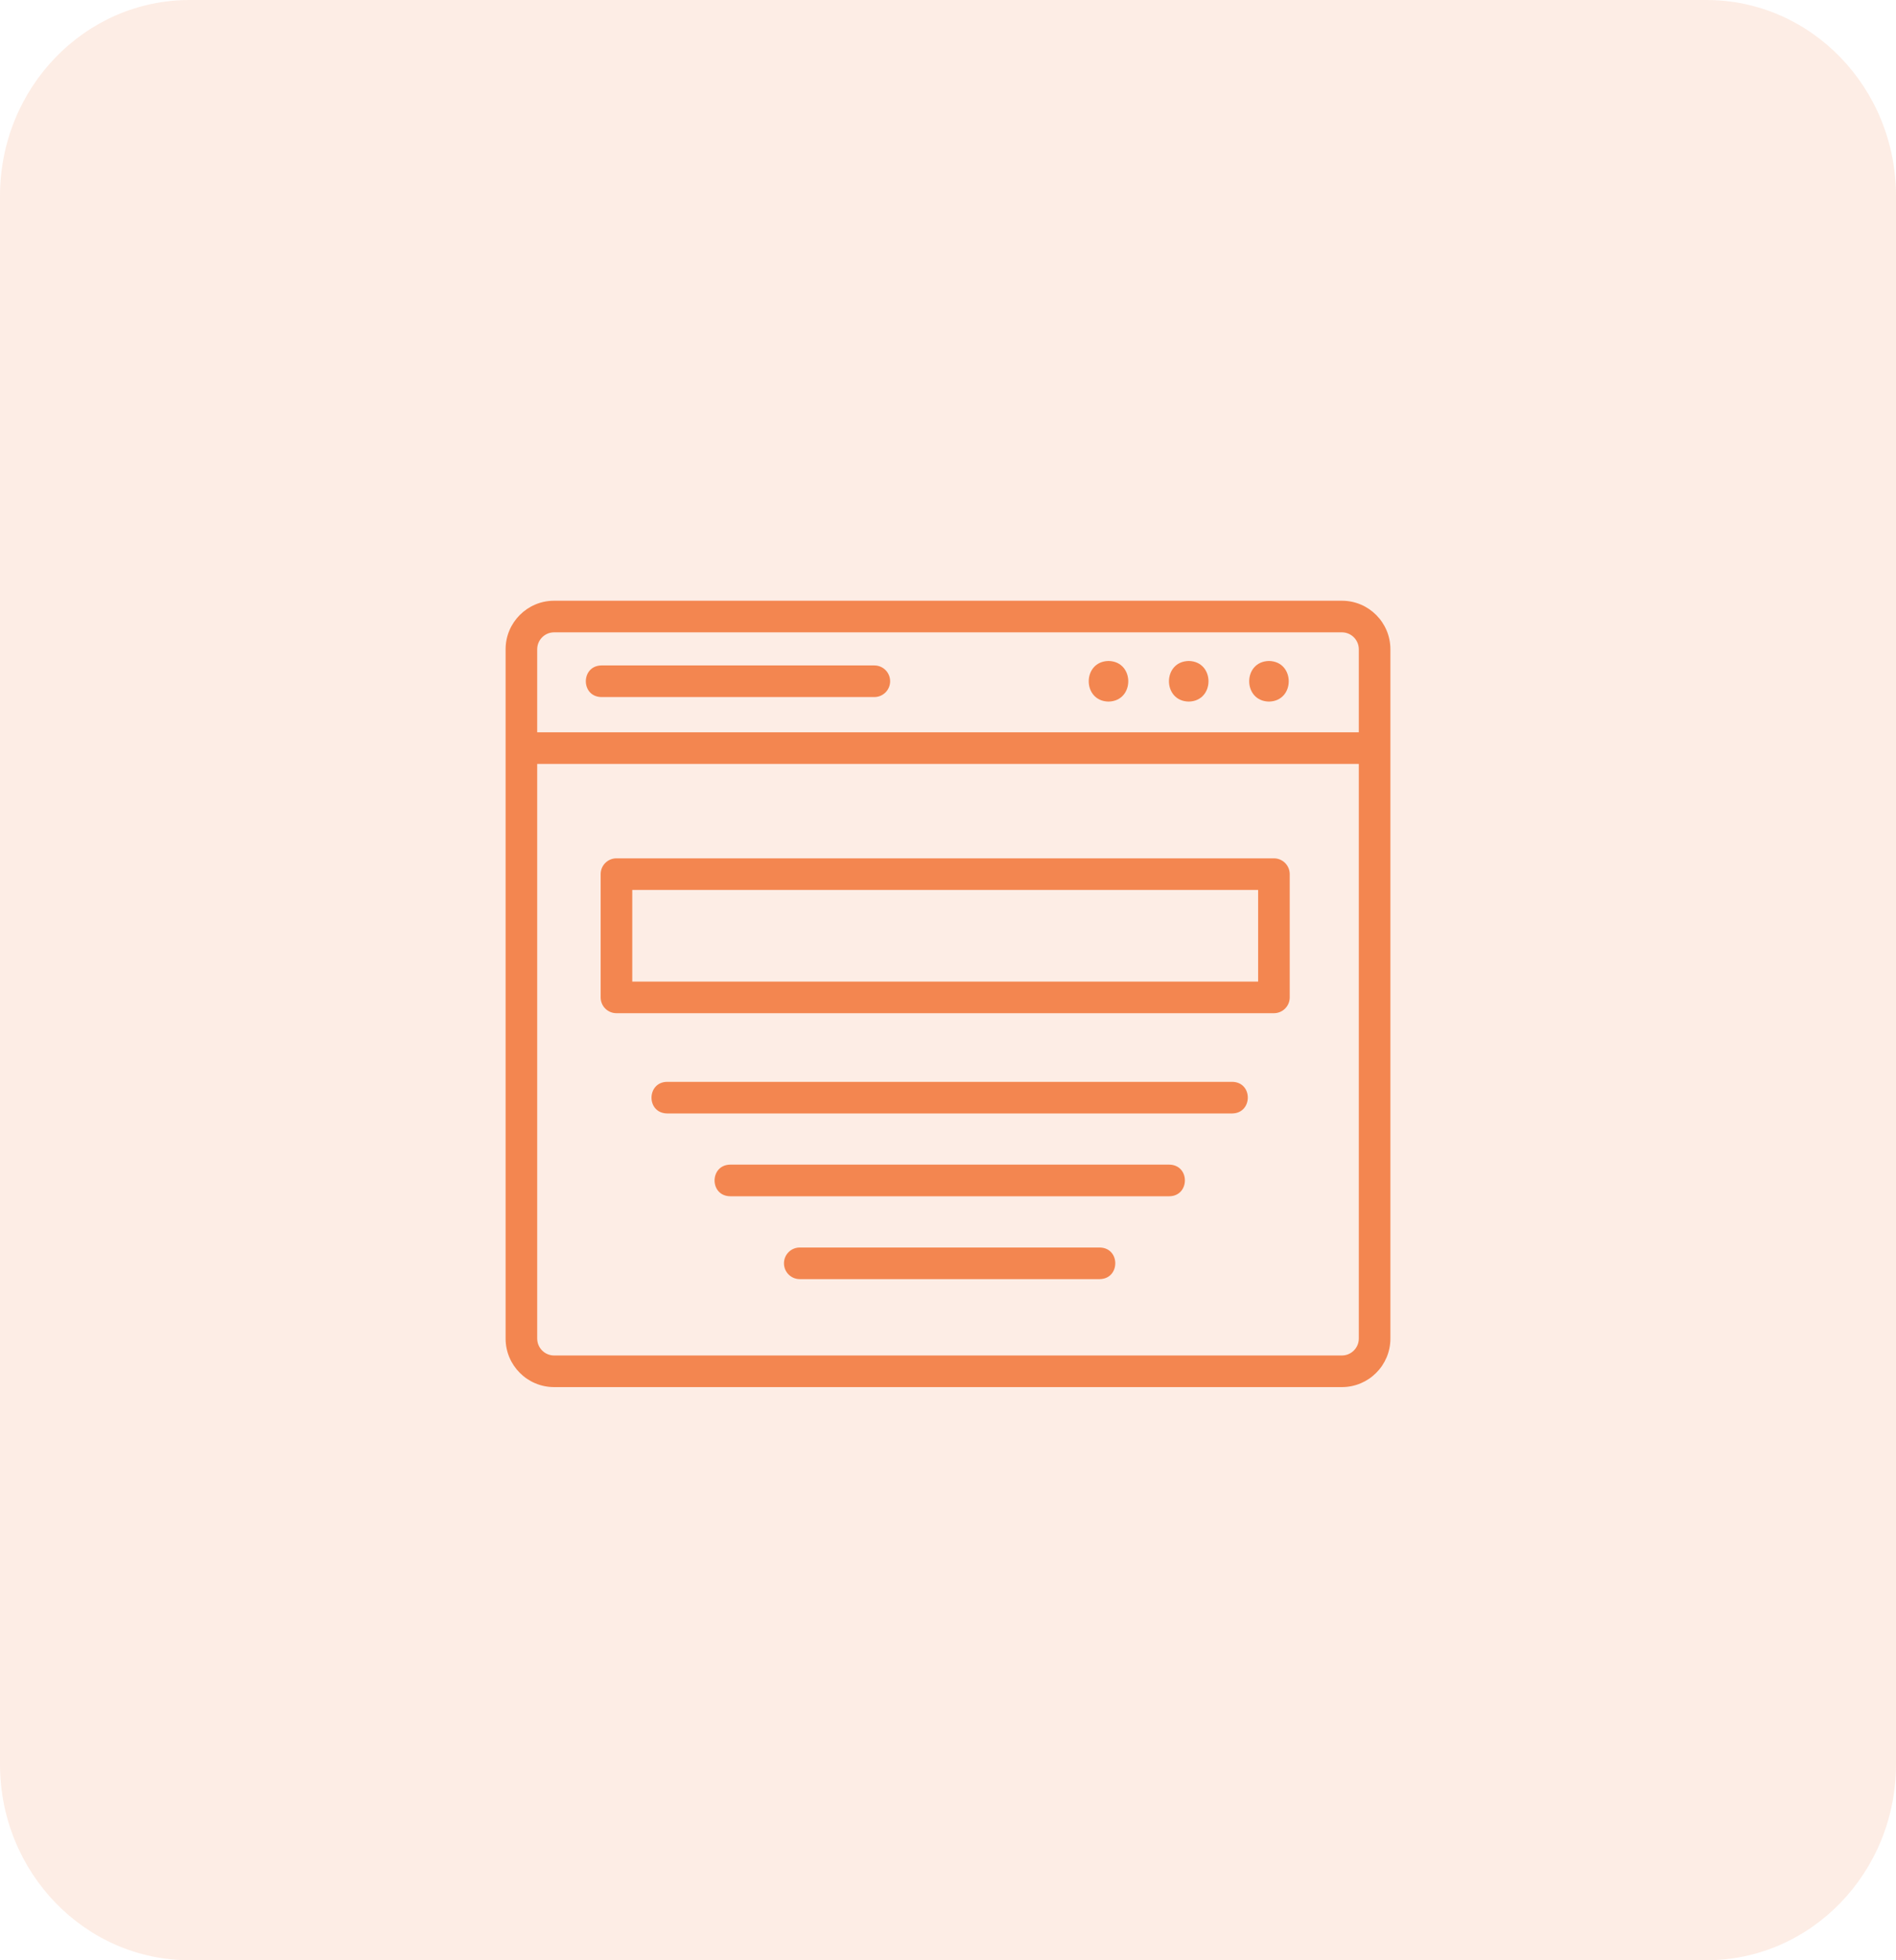
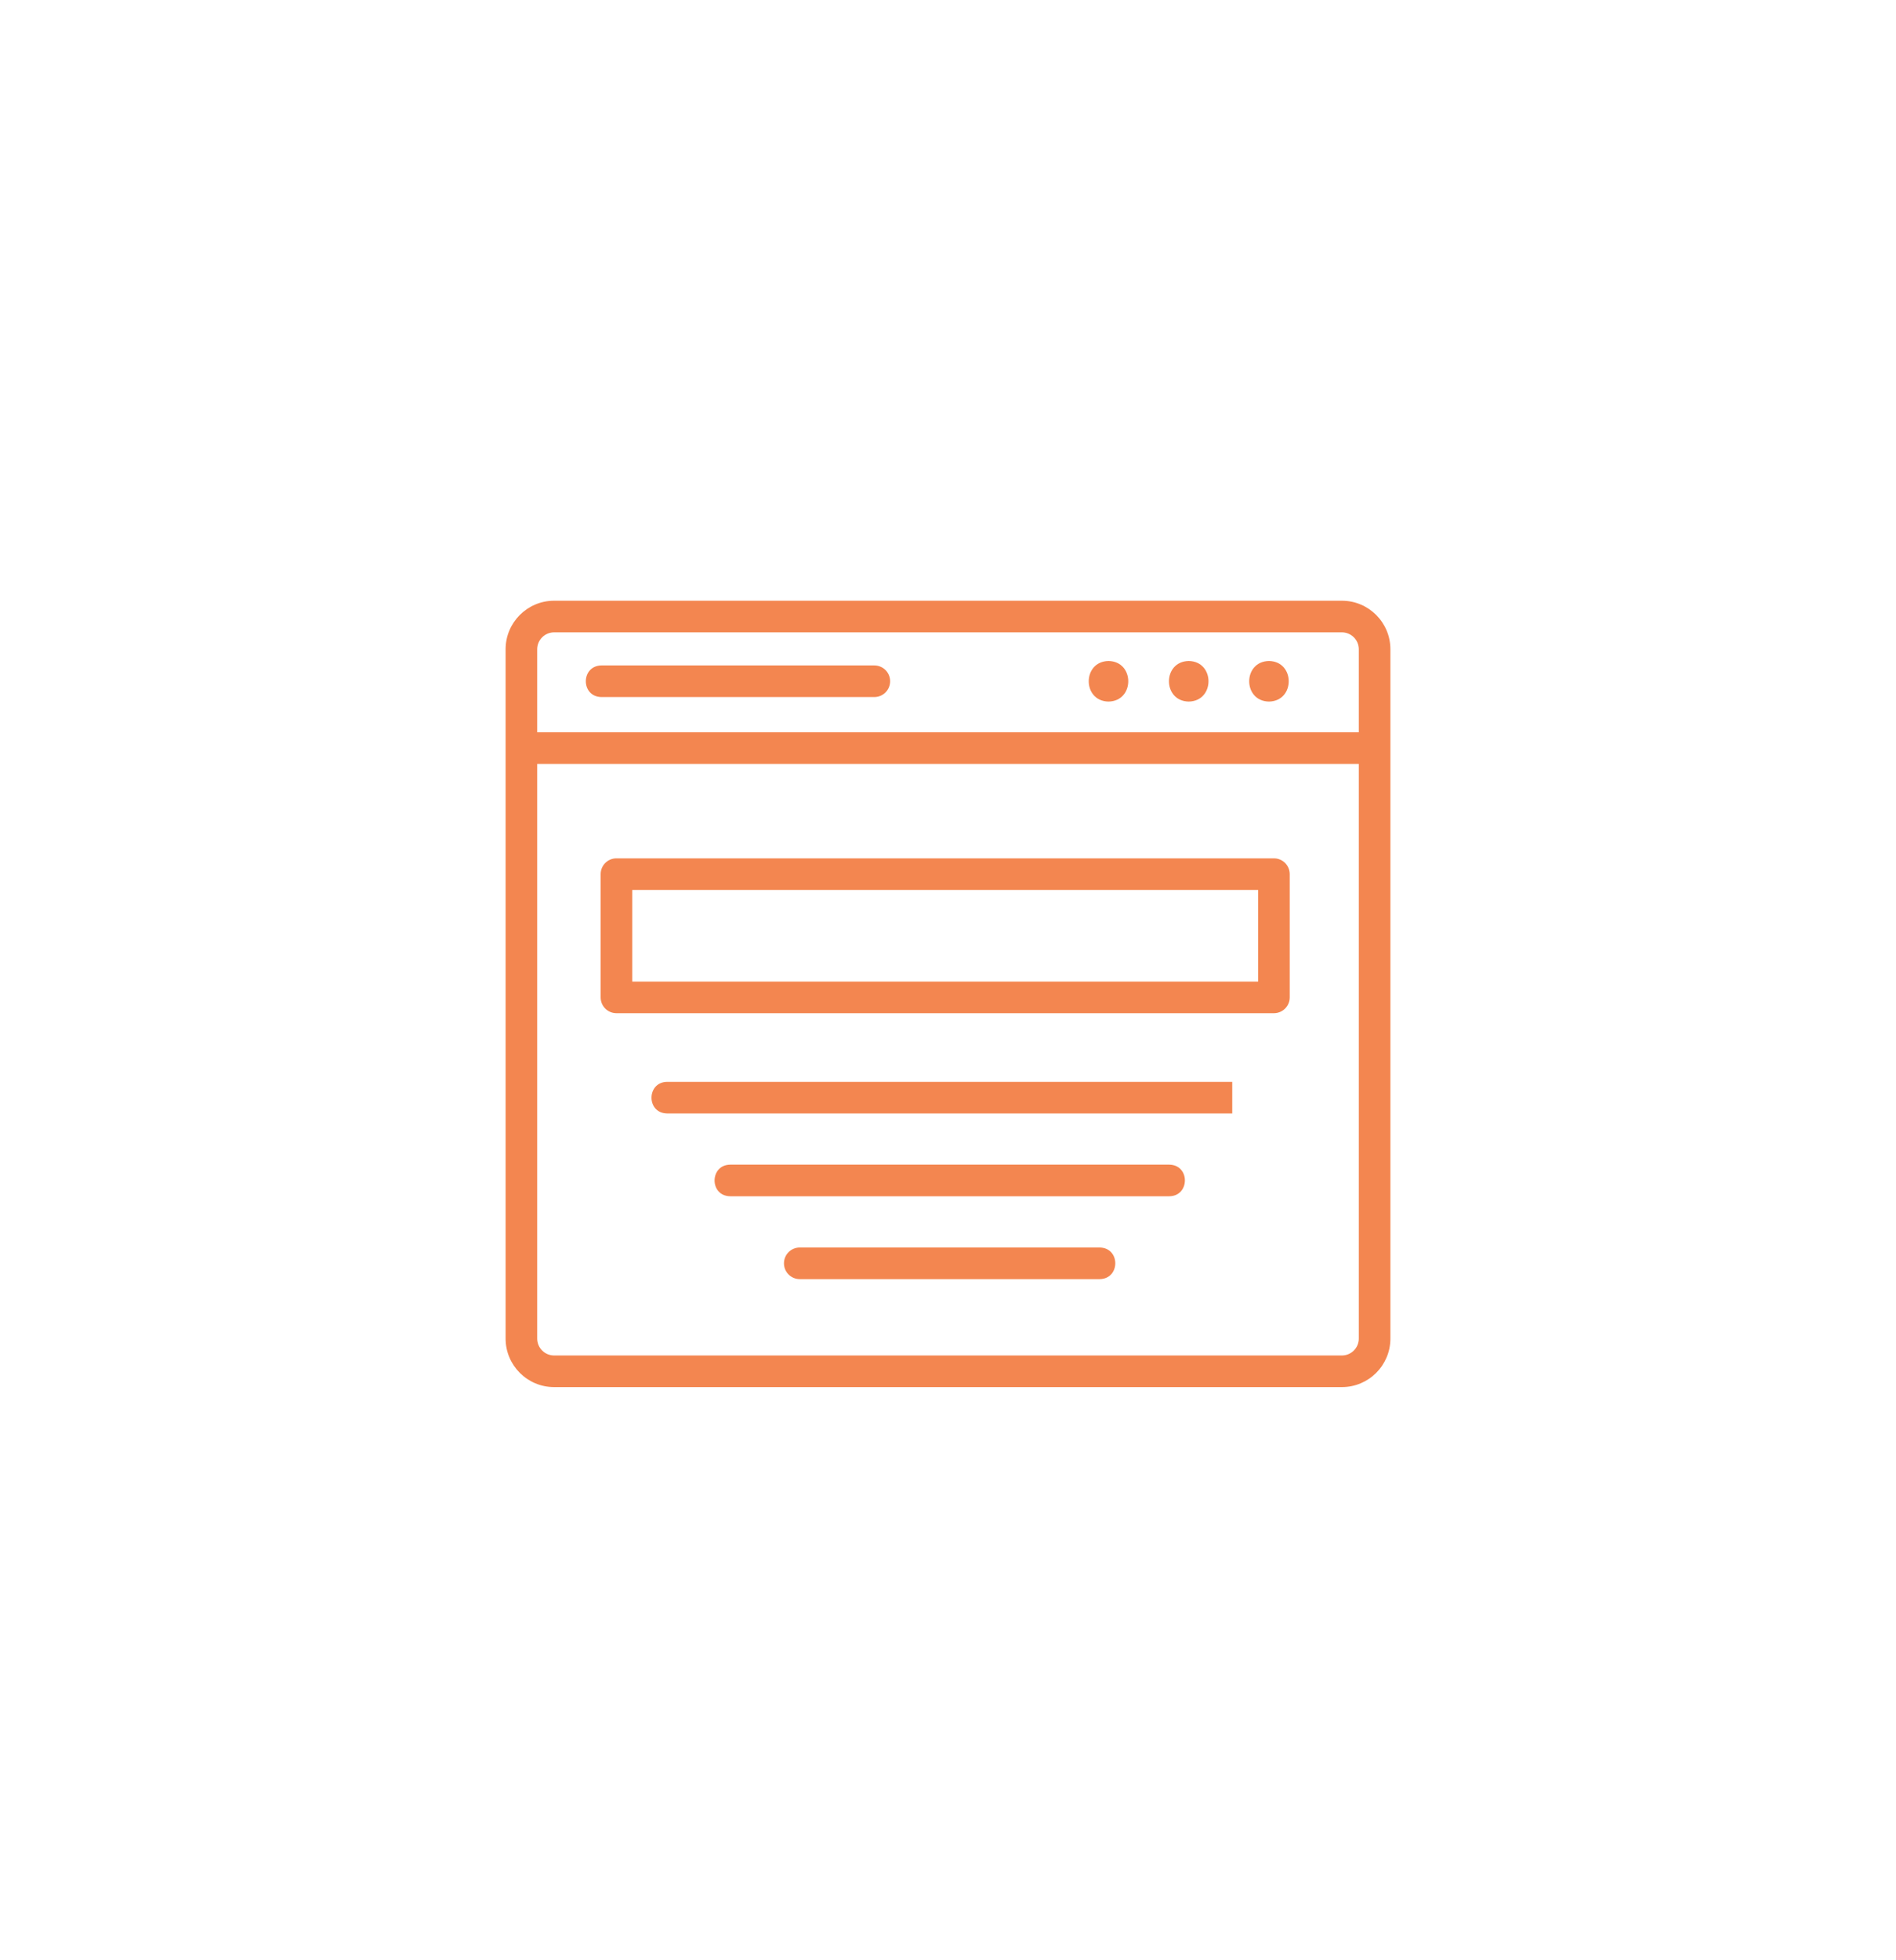
<svg xmlns="http://www.w3.org/2000/svg" width="60" height="62" viewBox="0 0 60 62" fill="none">
  <g clip-path="url(#clip0_2230_22300)">
-     <path opacity="0.15" d="M54 0H6C2.686 0 0 2.776 0 6.2V55.8C0 59.224 2.686 62 6 62H54C57.314 62 60 59.224 60 55.8V6.2C60 2.776 57.314 0 54 0Z" fill="#F38650" />
    <path d="M42.465 19H17.535C16.689 19 16 19.689 16 20.535V42.337C16 43.184 16.689 43.872 17.535 43.872H42.465C43.312 43.872 44 43.184 44 42.337V20.535C44 19.689 43.312 19 42.465 19ZM17.535 20H42.465C42.76 20 43 20.24 43 20.535V23.161H17V20.535C17 20.24 17.24 20 17.535 20ZM42.465 42.872H17.535C17.24 42.872 17 42.632 17 42.337V24.161H43V42.337C43 42.632 42.76 42.872 42.465 42.872Z" fill="#F38650" />
    <path d="M35.079 22.19C35.913 22.176 35.913 20.92 35.079 20.906C34.245 20.921 34.245 22.176 35.079 22.19Z" fill="#F38650" />
    <path d="M37.618 22.19C38.452 22.176 38.452 20.92 37.618 20.906C36.783 20.921 36.784 22.176 37.618 22.19Z" fill="#F38650" />
    <path d="M40.157 22.19C40.991 22.176 40.991 20.92 40.157 20.906C39.323 20.921 39.323 22.176 40.157 22.19Z" fill="#F38650" />
    <path d="M19.032 22.047H27.669C27.945 22.047 28.169 21.823 28.169 21.547C28.169 21.27 27.945 21.047 27.669 21.047H19.032C18.377 21.057 18.372 22.036 19.032 22.047Z" fill="#F38650" />
    <path d="M40.314 27.148H19.508C19.231 27.148 19.008 27.372 19.008 27.648V31.546C19.008 31.823 19.231 32.046 19.508 32.046H40.314C40.59 32.046 40.814 31.823 40.814 31.546V27.648C40.814 27.372 40.59 27.148 40.314 27.148ZM39.814 31.046H20.008V28.148H39.814L39.814 31.046Z" fill="#F38650" />
-     <path d="M38.995 34.217H21.11C20.459 34.226 20.447 35.205 21.11 35.217H38.995C39.646 35.208 39.657 34.228 38.995 34.217Z" fill="#F38650" />
+     <path d="M38.995 34.217H21.11C20.459 34.226 20.447 35.205 21.11 35.217H38.995Z" fill="#F38650" />
    <path d="M37.004 36.836H23.106C22.453 36.845 22.445 37.825 23.106 37.836C23.106 37.836 37.004 37.836 37.004 37.836C37.657 37.827 37.665 36.847 37.004 36.836Z" fill="#F38650" />
    <path d="M34.801 39.457H25.309C25.032 39.457 24.809 39.681 24.809 39.957C24.809 40.233 25.032 40.457 25.309 40.457H34.801C35.455 40.447 35.461 39.468 34.801 39.457Z" fill="#F38650" />
  </g>
  <defs>
    <clipPath id="clip0_2230_22300">
      <rect width="60" height="62" fill="white" />
    </clipPath>
  </defs>
</svg>